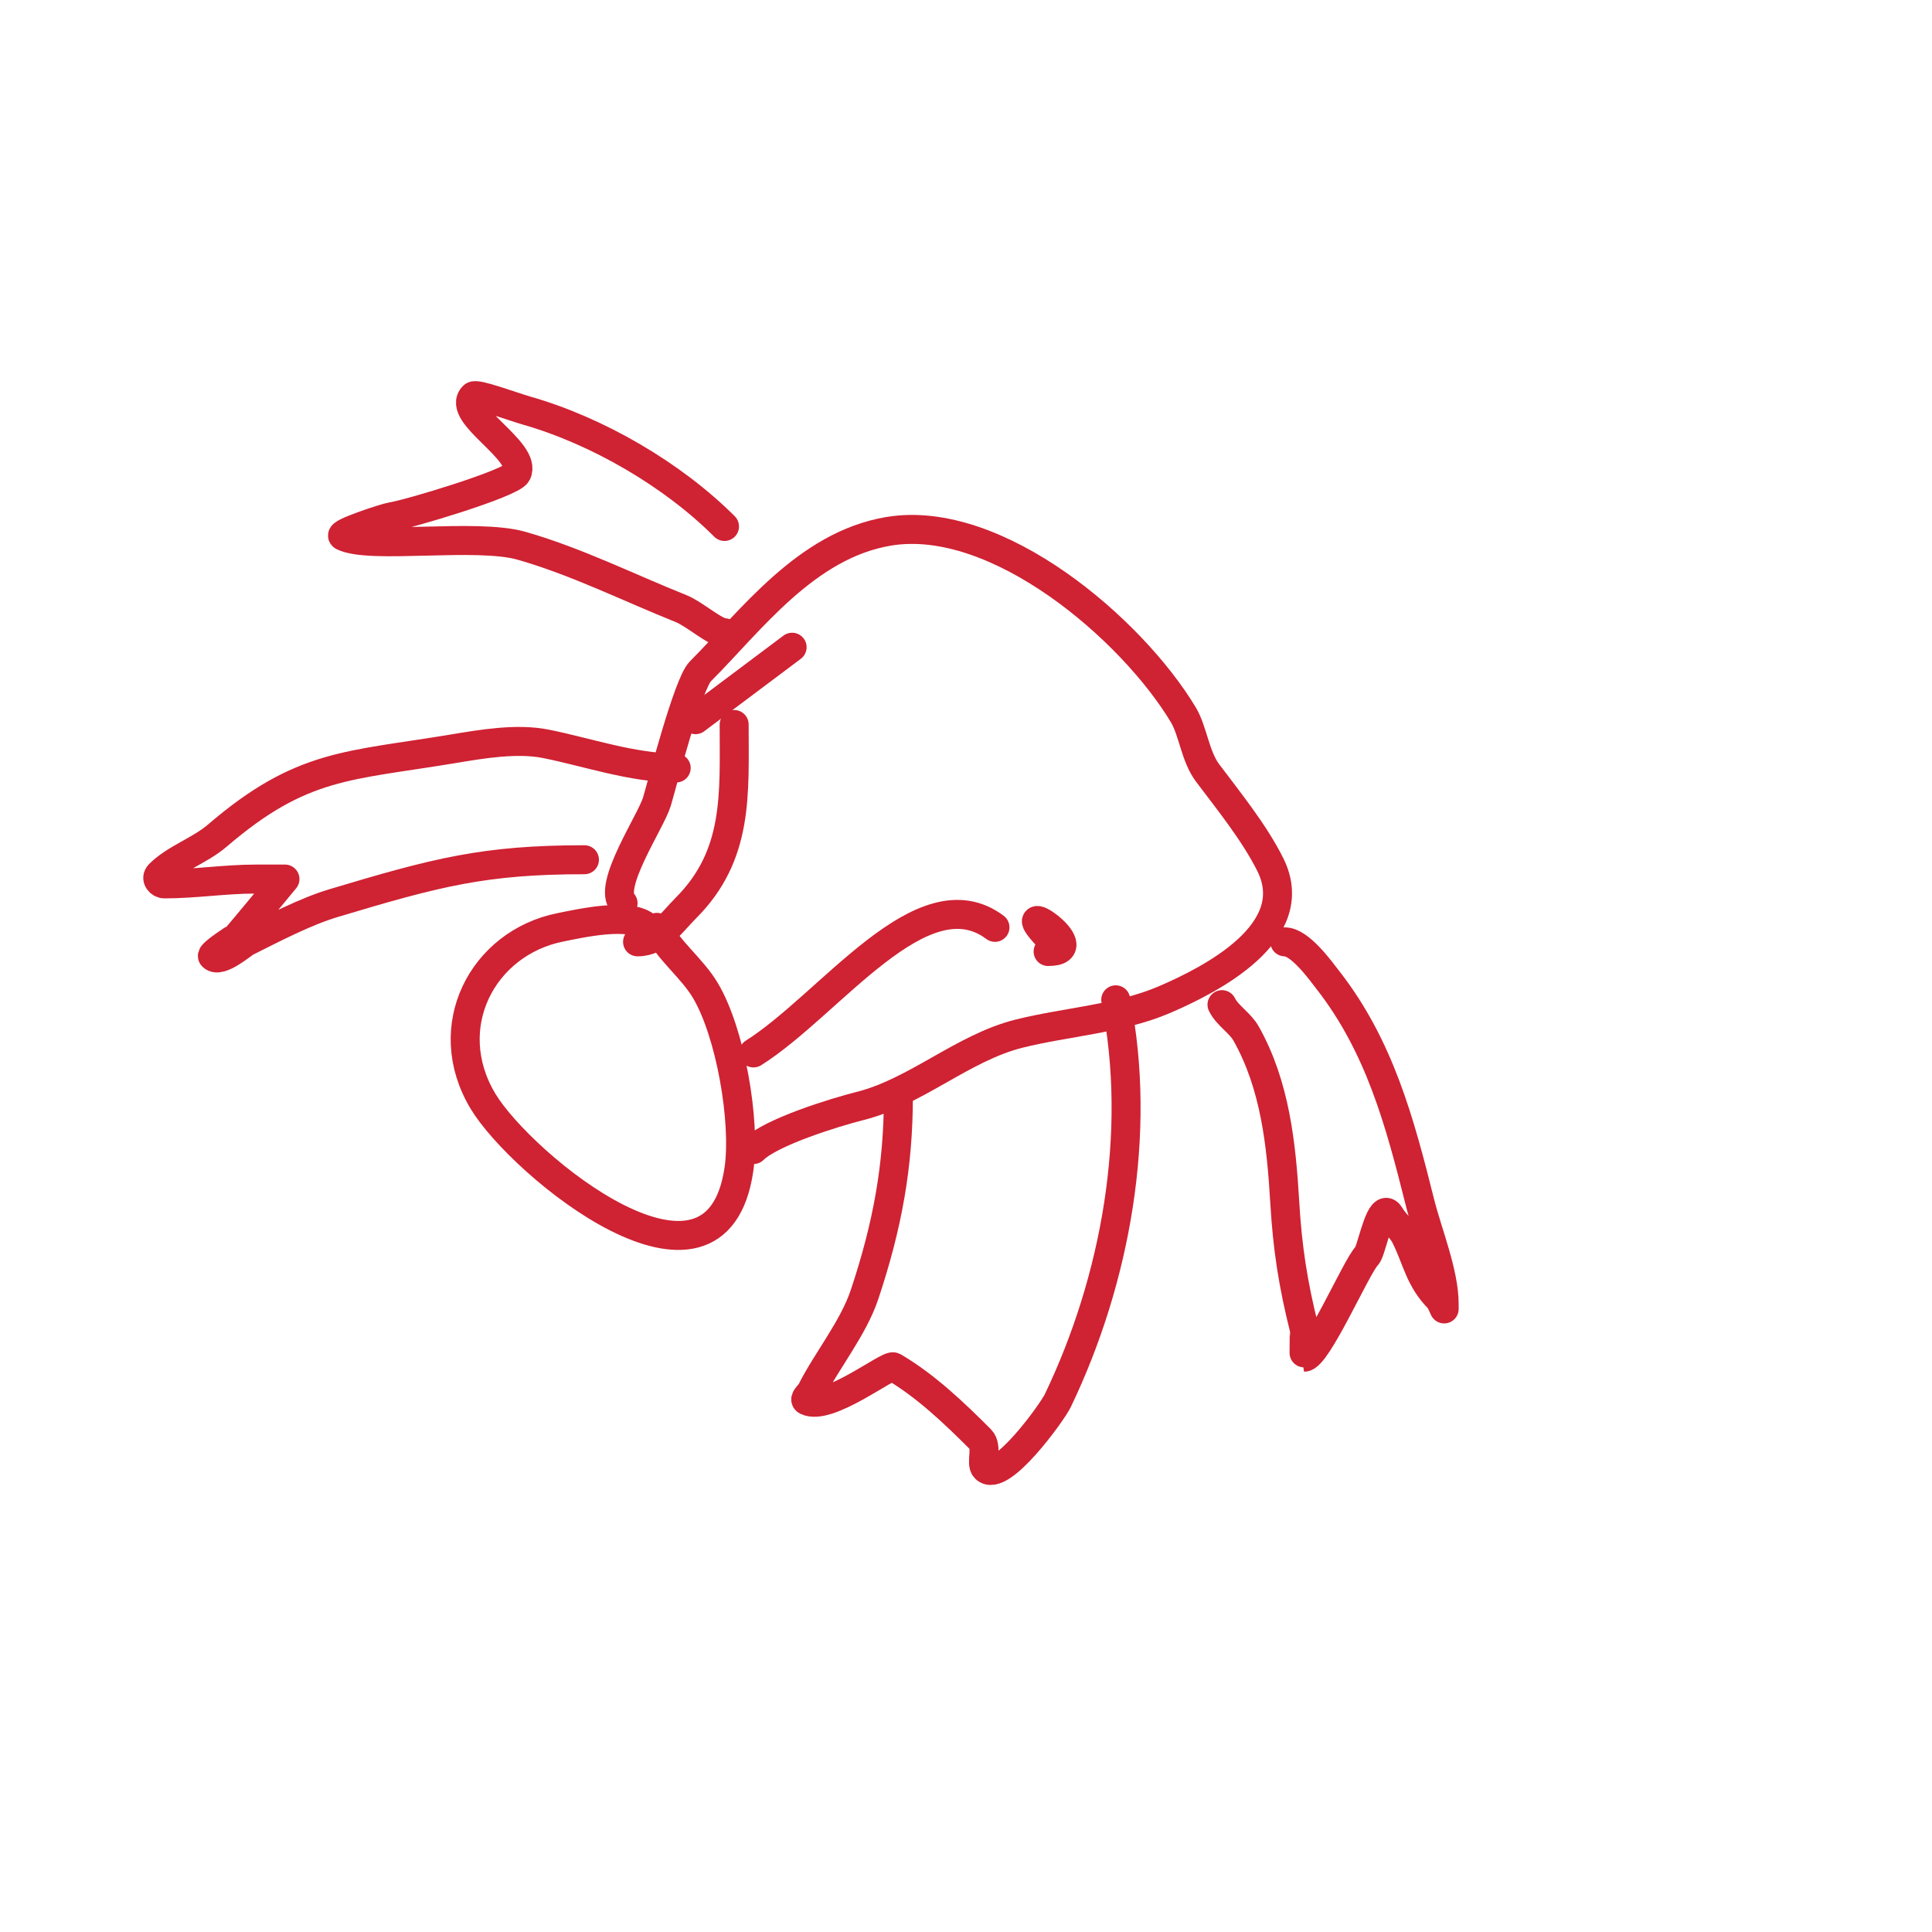
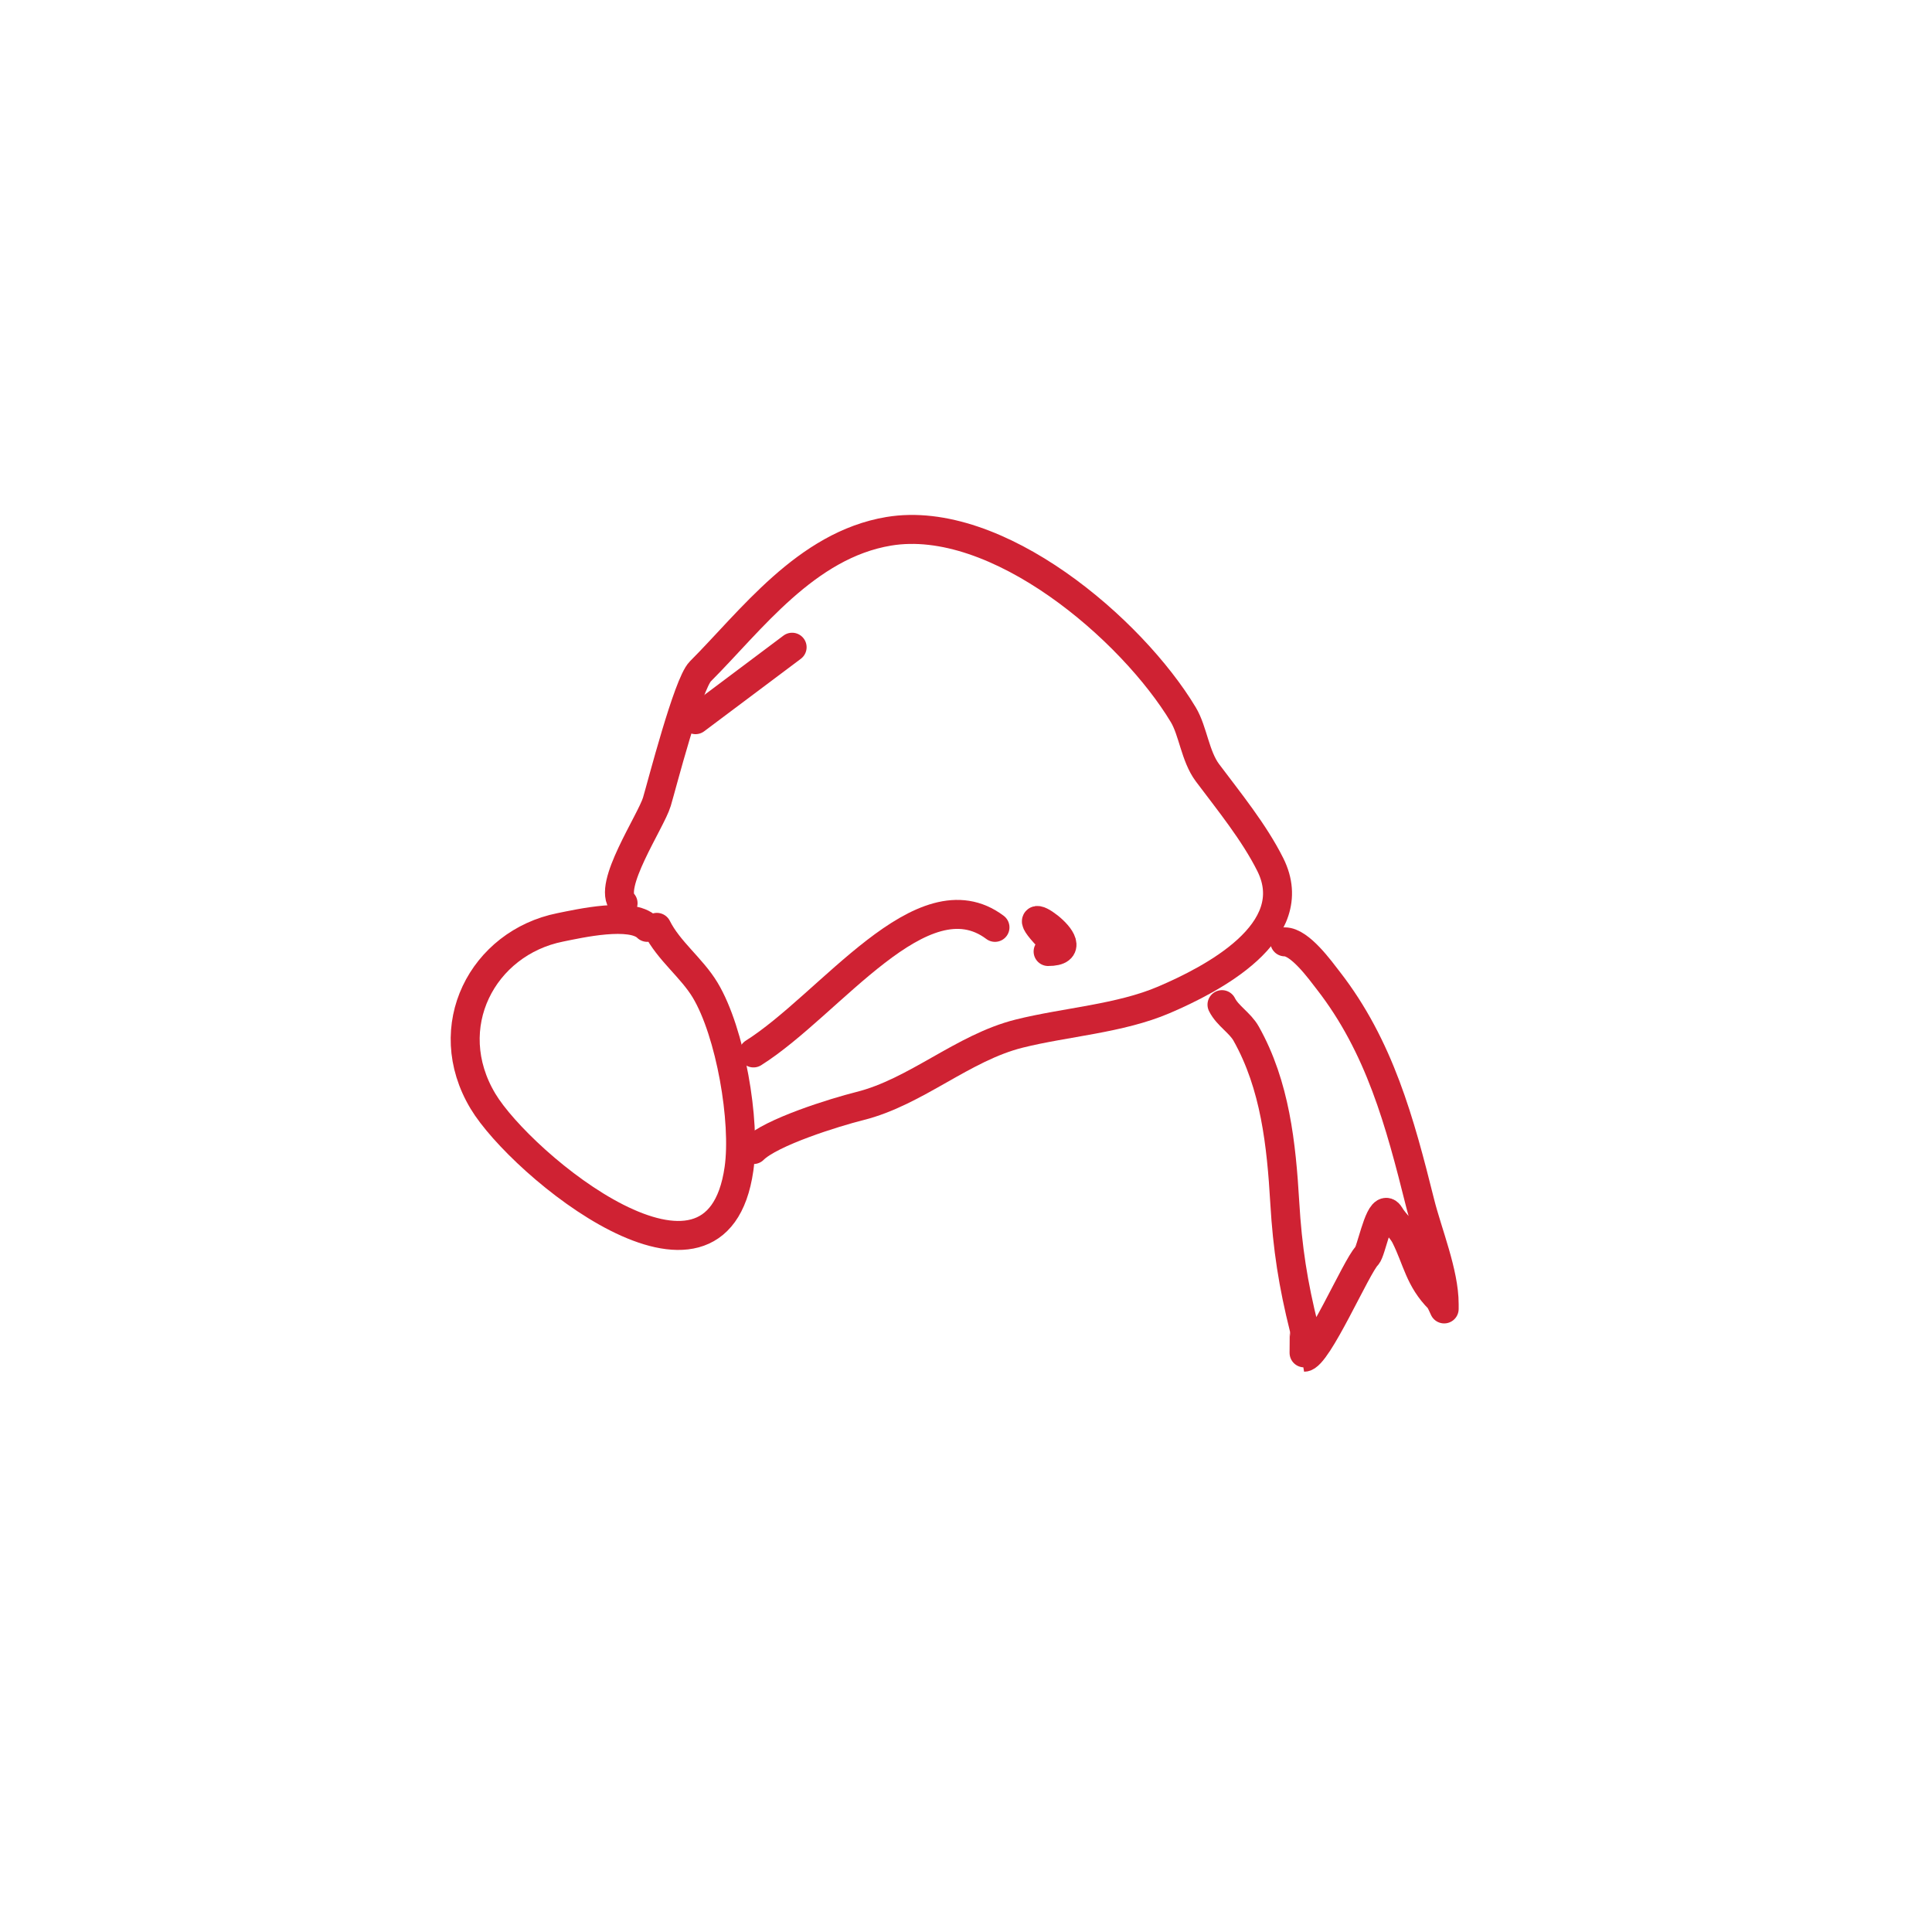
<svg xmlns="http://www.w3.org/2000/svg" viewBox="0 0 400 400" version="1.1">
  <g fill="none" stroke="#cf2233" stroke-width="6" stroke-linecap="round" stroke-linejoin="round">
    <path d="M134,192c-3.268,-3.268 -14.071,-0.786 -18,0c-16.079,3.216 -25.246,20.59 -16,36c7.9,13.167 48.364,46.454 53,14c1.404,-9.827 -1.758,-28.263 -7,-37c-2.782,-4.637 -7.557,-8.115 -10,-13" />
    <path d="M129,187c-3.4,-3.4 5.78,-16.932 7,-21c1.004,-3.347 6.412,-24.412 9,-27c10.442,-10.442 21.87,-26.145 39,-29c22.435,-3.739 50.364,20.273 61,38c1.996,3.326 2.434,8.579 5,12c4.427,5.902 9.665,12.331 13,19c7.003,14.006 -12.278,23.833 -22,28c-9.152,3.922 -20.397,4.599 -30,7c-11.678,2.92 -21.322,12.081 -33,15c-5.111,1.278 -18.393,5.393 -22,9" />
-     <path d="M140,159c-9.059,0 -18.33,-3.266 -27,-5c-5.964,-1.193 -13.213,0.035 -19,1c-22.003,3.667 -31.488,2.989 -49,18c-3.658,3.135 -8.737,4.737 -12,8c-0.892,0.892 0.147,2 1,2c6.456,0 12.51,-1 19,-1c0.68,0 6,0 6,0c0,0 -9.35,11.35 -10,12c-0.03,0.03 -5.499,3.501 -5,4c1.523,1.523 6.272,-2.636 7,-3c5.493,-2.746 12.185,-6.256 18,-8c21.381,-6.414 31.254,-9 52,-9" />
-     <path d="M186,227c0,14.271 -2.219,26.658 -7,41c-2.335,7.005 -7.846,13.692 -11,20c-0.333,0.667 -1.667,1.667 -1,2c4.47,2.235 16.923,-7.636 18,-7c6.724,3.973 12.477,9.477 18,15c1.558,1.558 -0.034,4.966 1,6c3.186,3.186 13.842,-11.588 15,-14c11.943,-24.882 17.536,-55.322 12,-83" />
-     <path d="M132,195c4.46,0 7.06,-4.06 10,-7c10.967,-10.967 10,-23.578 10,-38" />
    <path d="M144,149l20,-15" />
    <path d="M156,218c15.891,-10.018 34.972,-37.271 50,-26" />
    <path d="M218,195c-11.023,-11.023 8.953,2 -1,2" />
-     <path d="M150,131c-1.92,0 -6.193,-3.877 -9,-5c-10.861,-4.344 -21.701,-9.772 -33,-13c-9.467,-2.705 -31.371,0.815 -37,-2c-1.145,-0.572 8.936,-3.848 10,-4c3.435,-0.491 24.98,-6.96 26,-9c2.283,-4.567 -12.722,-12.278 -9,-16c0.637,-0.637 7.99,2.14 11,3c14.726,4.208 30.277,13.277 41,24" />
    <path d="M253,208c1.164,2.329 3.724,3.731 5,6c6.013,10.689 7.293,22.983 8,35c0.555,9.439 1.727,16.907 4,26c0.058,0.232 -0.035,6 0,6c2.697,0 10.831,-18.831 13,-21c0.882,-0.882 2.322,-9 4,-9c0.471,0 0.739,0.608 1,1c0.924,1.387 2.255,2.509 3,4c2.413,4.827 2.855,8.855 7,13c0.195,0.195 1,2 1,2c0,0 0,-0.667 0,-1c0,-6.486 -3.427,-14.707 -5,-21c-4.175,-16.7 -8.354,-32.312 -19,-46c-1.653,-2.126 -5.855,-8 -9,-8" />
  </g>
</svg>